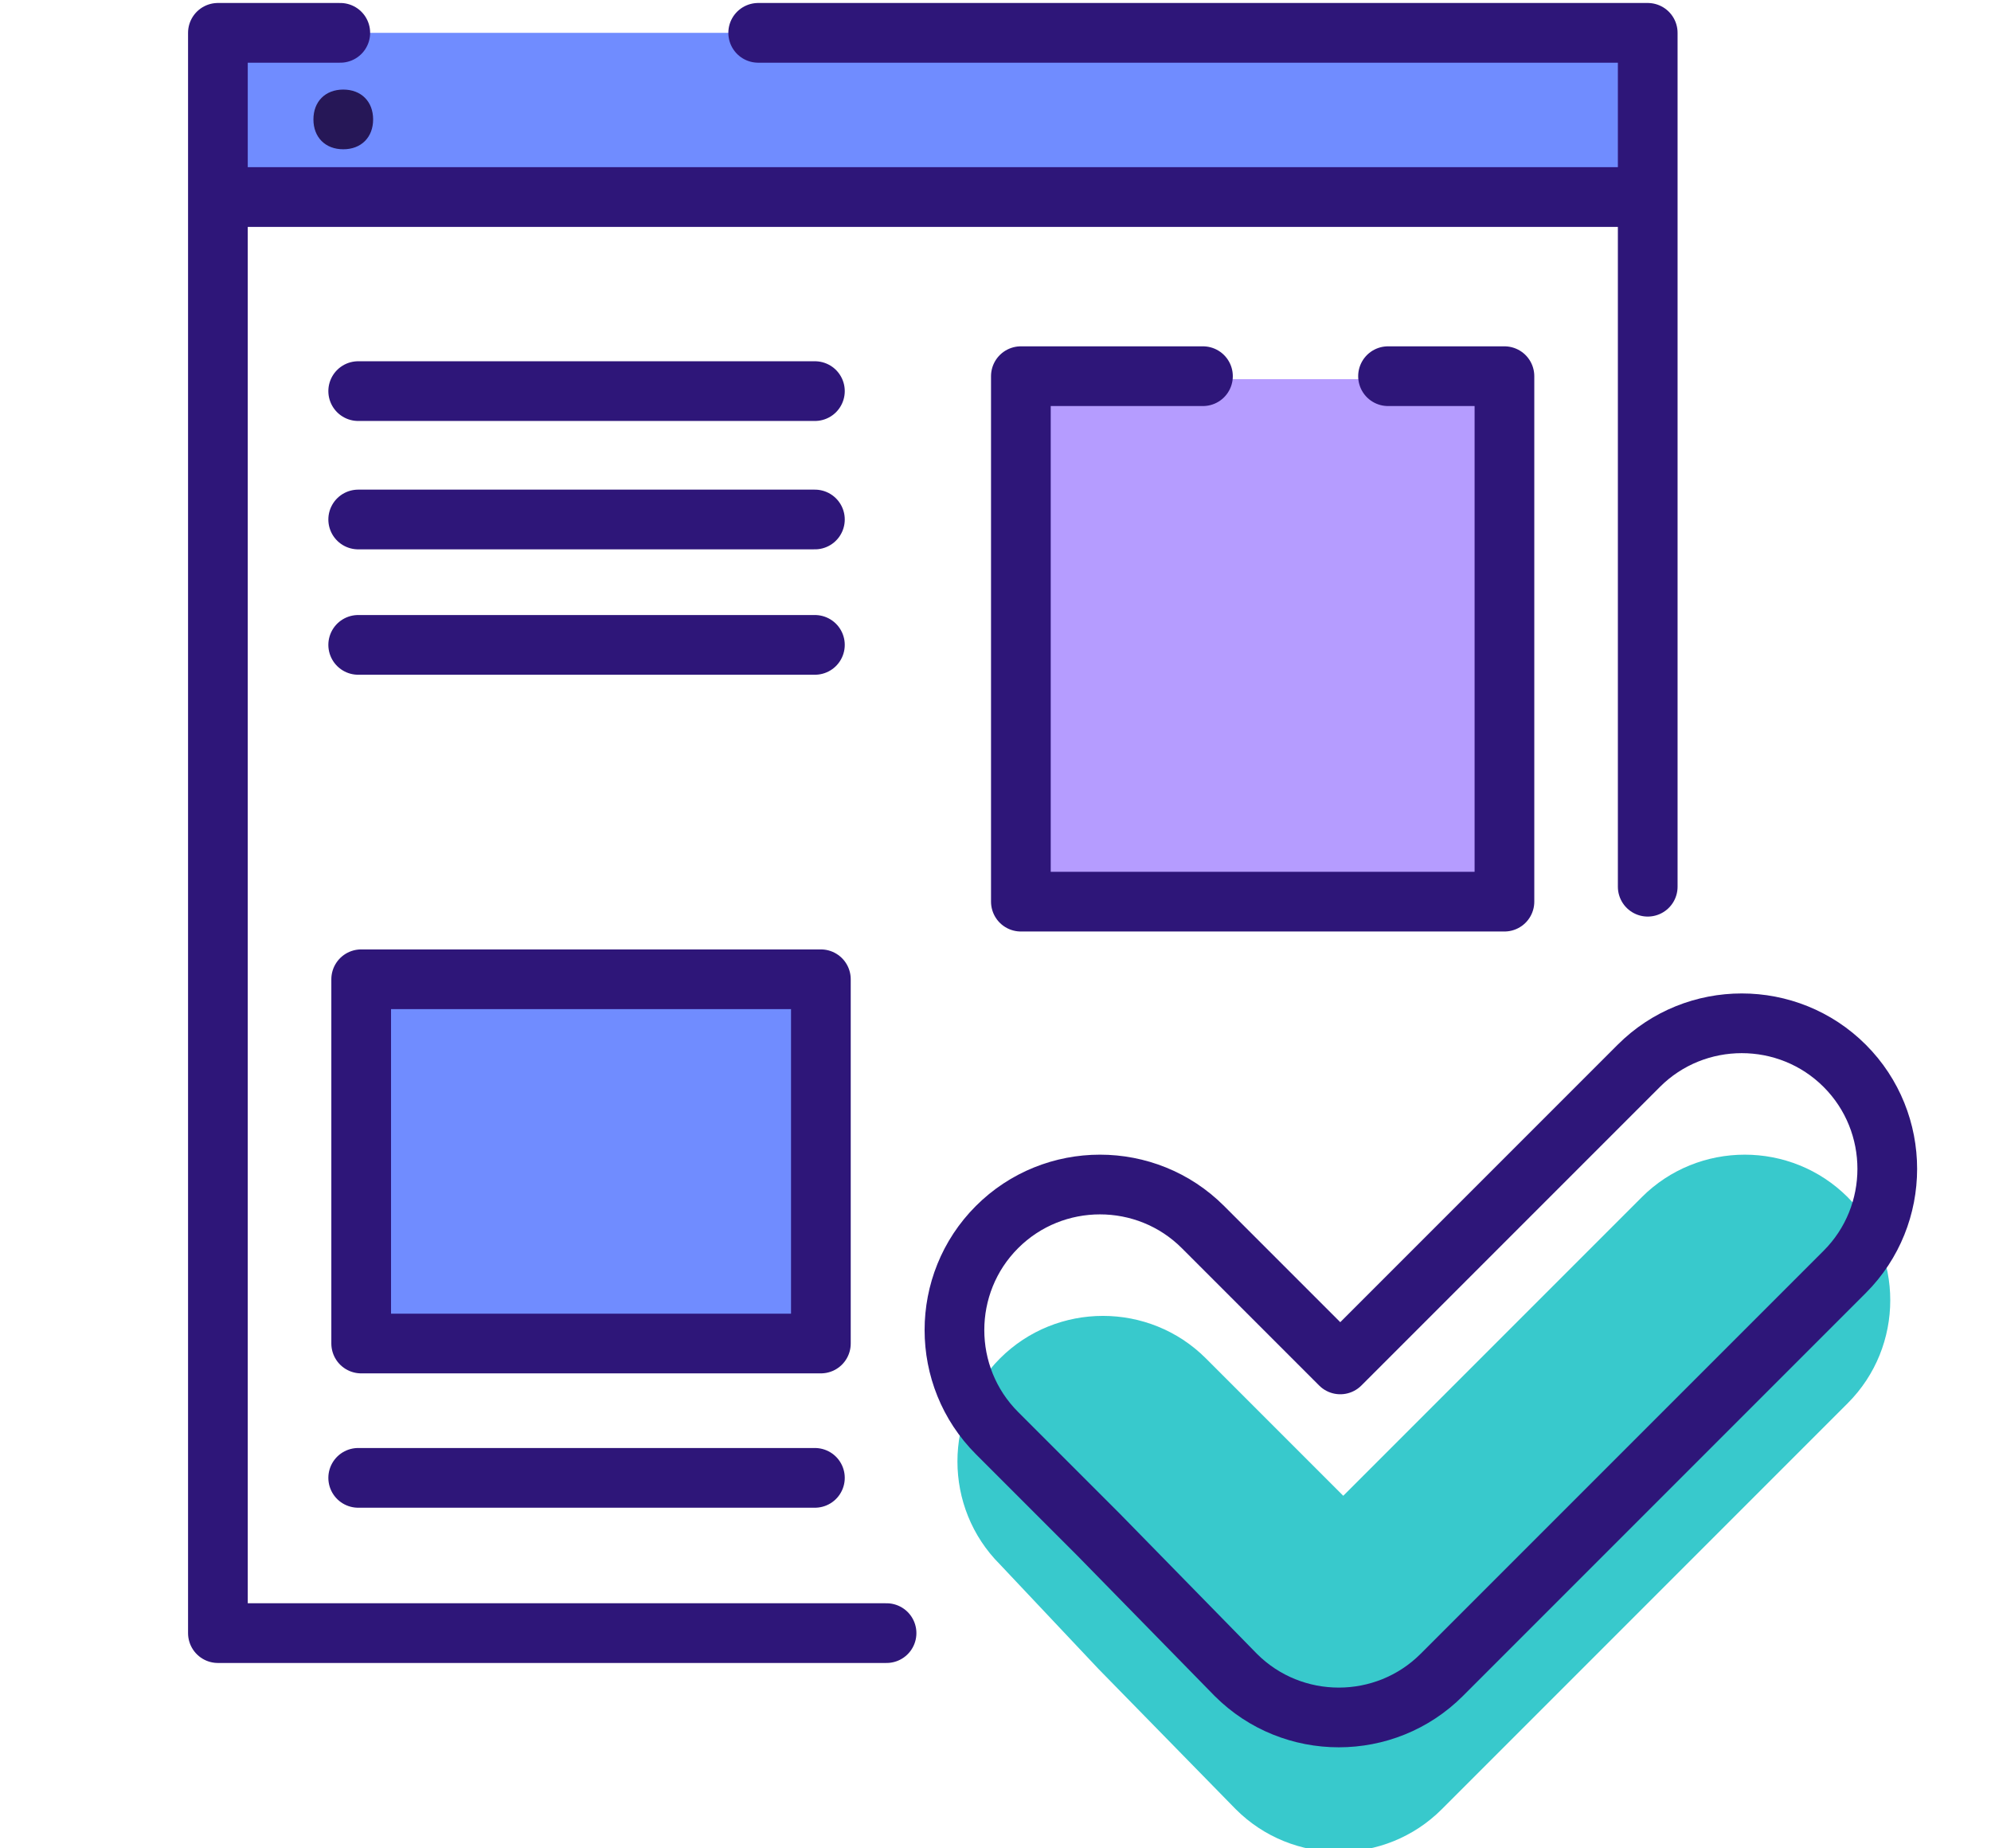
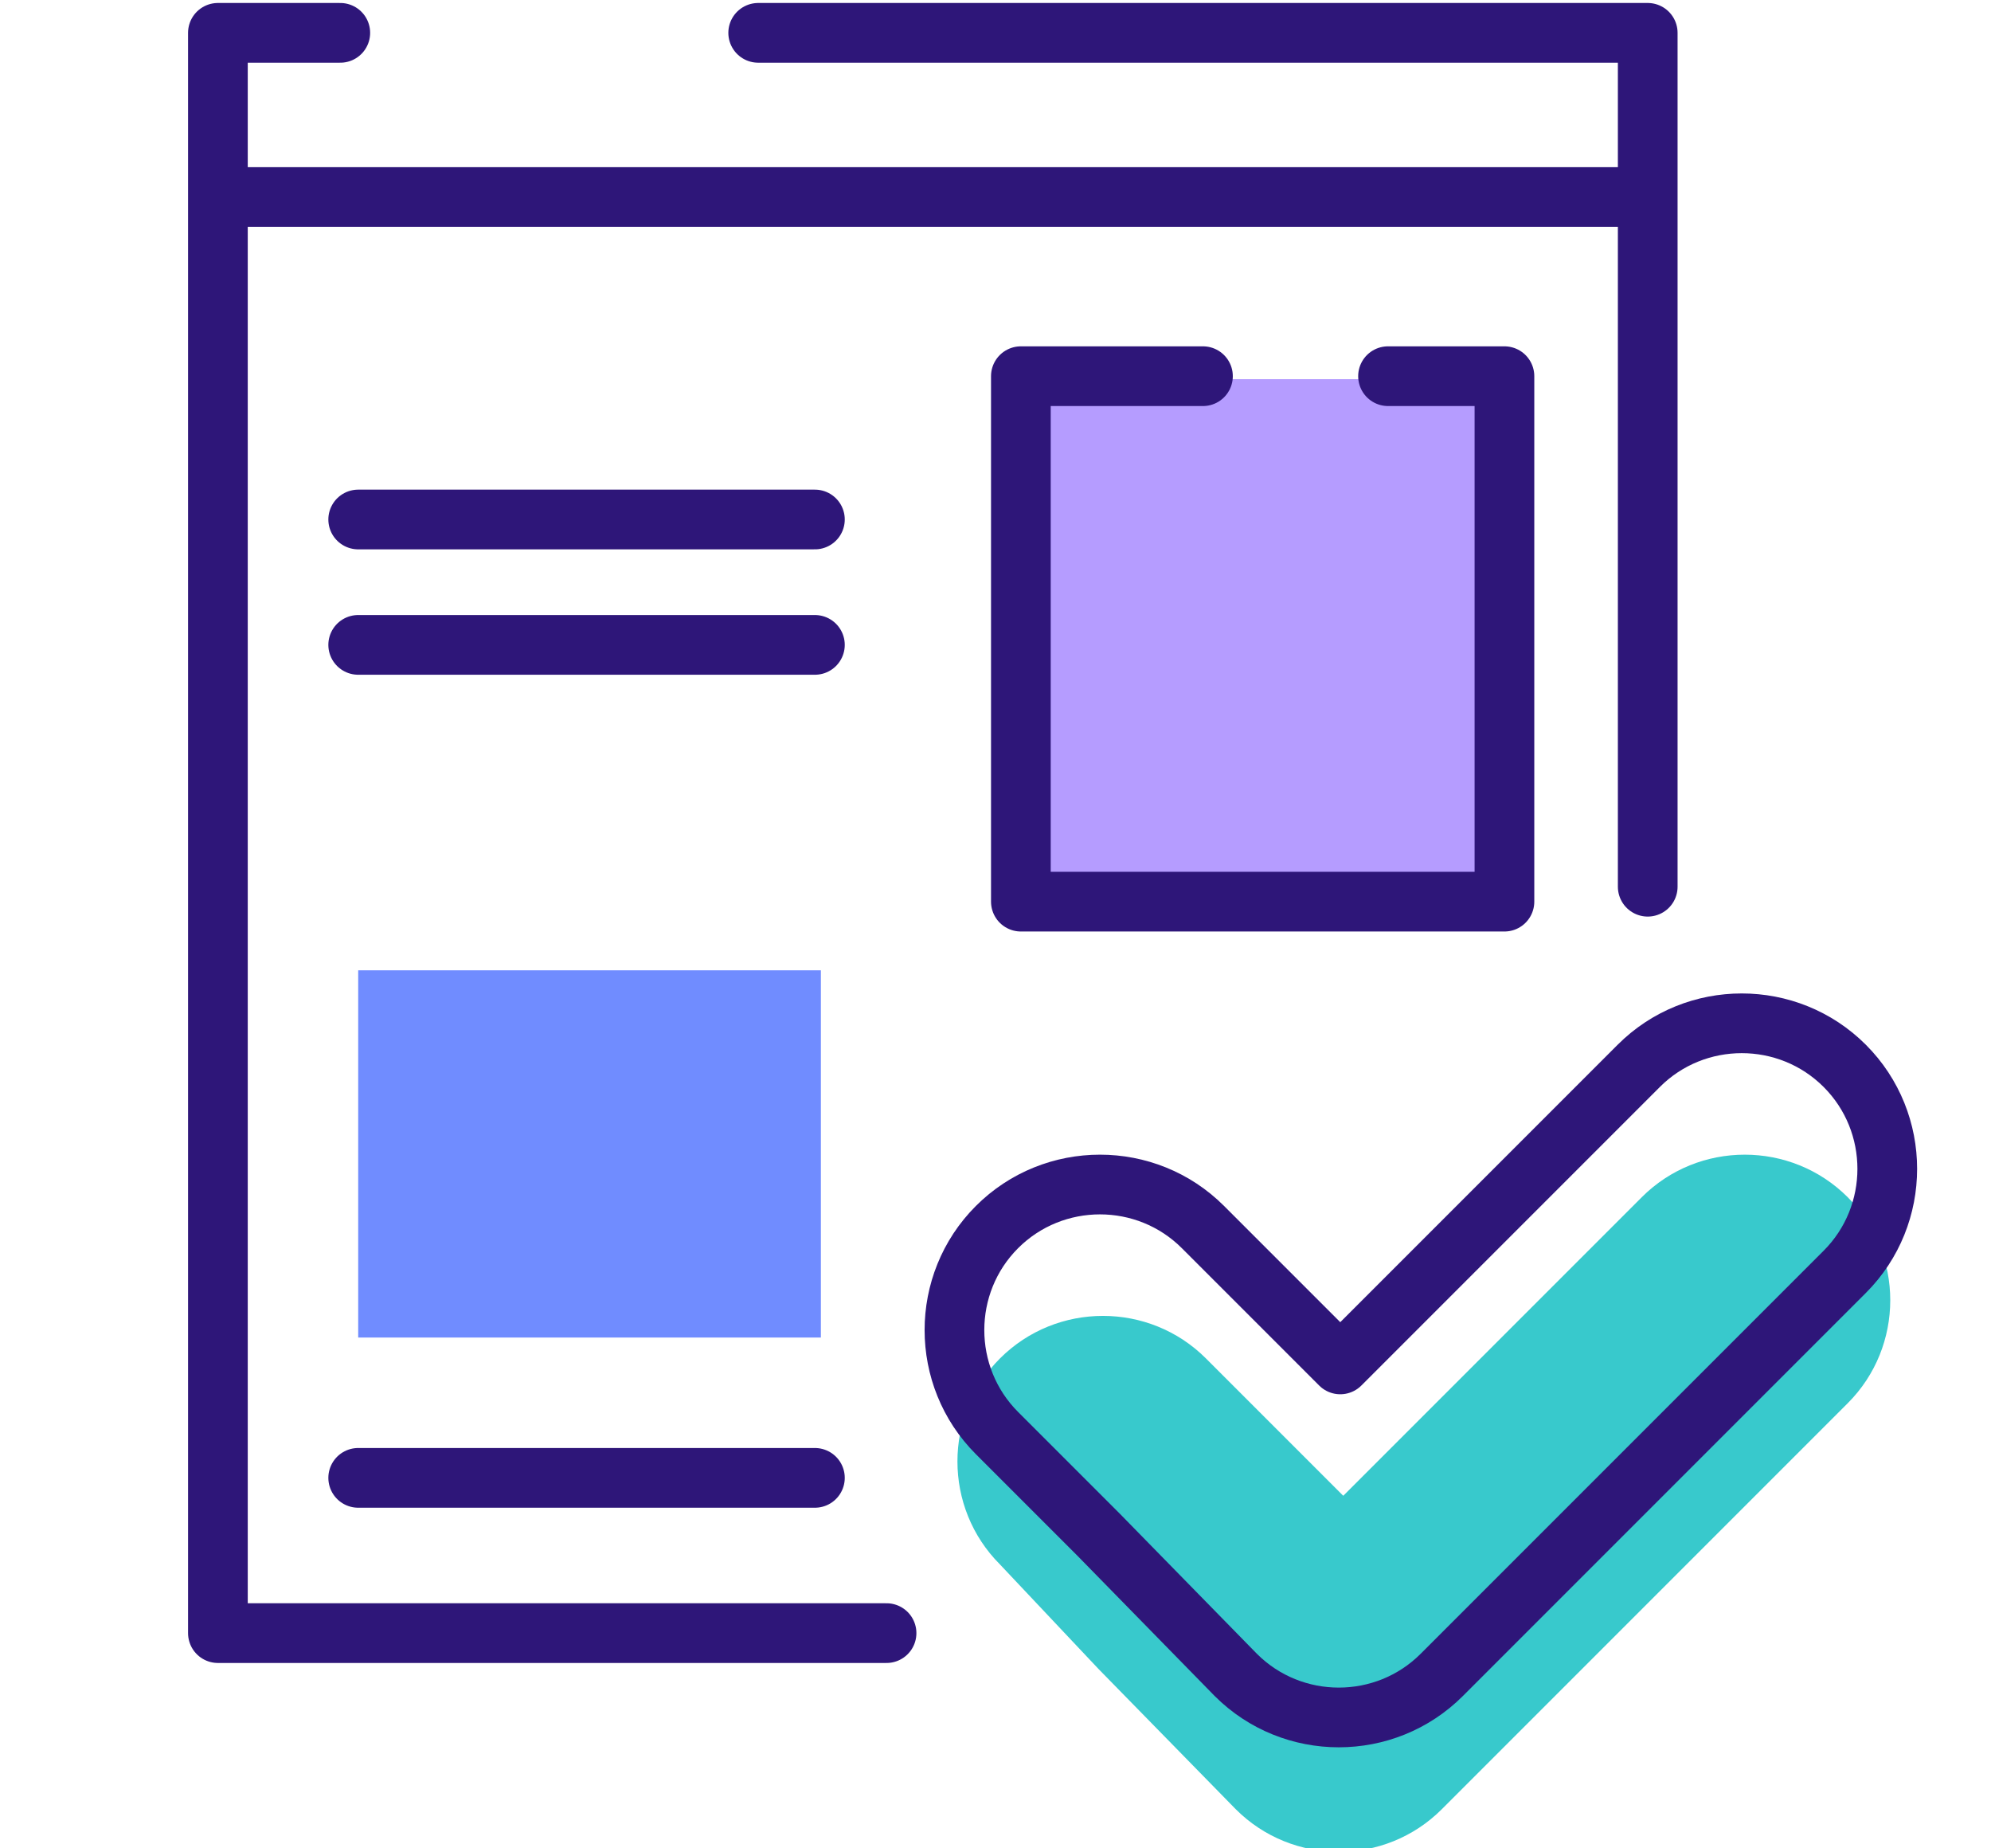
<svg xmlns="http://www.w3.org/2000/svg" xmlns:xlink="http://www.w3.org/1999/xlink" version="1.1" id="Layer_1" x="0px" y="0px" viewBox="0 0 66.7 61.9" style="enable-background:new 0 0 66.7 61.9;" xml:space="preserve">
  <style type="text/css">
	.st0{fill:#708CFF;}
	
		.st1{clip-path:url(#SVGID_00000049932619972083796770000013381493568872625284_);fill:none;stroke:#2E1679;stroke-width:2;stroke-linecap:round;stroke-linejoin:round;stroke-miterlimit:10;}
	
		.st2{clip-path:url(#SVGID_00000057828304992400530080000012081556762318896015_);fill:none;stroke:#2E1679;stroke-width:2;stroke-linecap:round;}
	.st3{clip-path:url(#SVGID_00000034057276184948962950000012588506817987986100_);fill:#261757;}
	.st4{fill:#B59CFF;}
	.st5{fill:none;stroke:#2E1679;stroke-width:2;stroke-linecap:round;stroke-linejoin:round;stroke-miterlimit:10;}
	.st6{fill:none;stroke:#2E1679;stroke-width:2;stroke-linecap:round;stroke-miterlimit:10;}
	.st7{clip-path:url(#SVGID_00000026845809737469679910000012740849997786985909_);fill:#38C9CC;}
	
		.st8{clip-path:url(#SVGID_00000052069476760992870100000017601850603271224752_);fill:none;stroke:#2E1679;stroke-width:2;stroke-linecap:round;stroke-linejoin:round;stroke-miterlimit:10;}
</style>
  <g>
-     <rect x="7.3" y="1.1" class="st0" width="48" height="5.6" />
    <g>
      <defs>
        <rect id="SVGID_1_" x="6.3" y="0.1" width="58" height="61.9" />
      </defs>
      <clipPath id="SVGID_00000013911269792591394360000009423018936713491111_">
        <use xlink:href="#SVGID_1_" style="overflow:visible;" />
      </clipPath>
      <path style="clip-path:url(#SVGID_00000013911269792591394360000009423018936713491111_);fill:none;stroke:#2E1679;stroke-width:2;stroke-linecap:round;stroke-linejoin:round;stroke-miterlimit:10;" d="    M25.4,1.1h29.8v28.6 M29.7,54.7H7.3V1.1h4.1" />
    </g>
    <g>
      <defs>
        <rect id="SVGID_00000034786909186229433530000012728872145241367186_" x="6.3" y="0.1" width="58" height="61.9" />
      </defs>
      <clipPath id="SVGID_00000039855596462305486780000012851103089754303384_">
        <use xlink:href="#SVGID_00000034786909186229433530000012728872145241367186_" style="overflow:visible;" />
      </clipPath>
      <line style="clip-path:url(#SVGID_00000039855596462305486780000012851103089754303384_);fill:none;stroke:#2E1679;stroke-width:2;stroke-linecap:round;" x1="7.6" y1="6.6" x2="54.9" y2="6.6" />
    </g>
    <g>
      <defs>
-         <rect id="SVGID_00000180347149009903663720000012401736283134334388_" x="6.3" y="0.1" width="58" height="61.9" />
-       </defs>
+         </defs>
      <clipPath id="SVGID_00000183207590467711795690000011342332592475498174_">
        <use xlink:href="#SVGID_00000180347149009903663720000012401736283134334388_" style="overflow:visible;" />
      </clipPath>
      <path style="clip-path:url(#SVGID_00000183207590467711795690000011342332592475498174_);fill:#261757;" d="M12.5,4    c0,0.6-0.4,1-1,1c-0.6,0-1-0.4-1-1c0-0.6,0.4-1,1-1C12.1,3,12.5,3.4,12.5,4" />
    </g>
    <rect x="34.3" y="12.7" class="st4" width="16.2" height="17.6" />
    <polyline class="st5" points="46.5,12.6 50.4,12.6 50.4,30.2 34.2,30.2 34.2,12.6 40.3,12.6  " />
    <rect x="12" y="32.5" class="st0" width="15.5" height="12.3" />
-     <rect x="12.1" y="32.8" class="st5" width="15.4" height="12.2" />
-     <path class="st6" d="M12,21.6h15.3 M12,17.4h15.3 M12,13.1h15.3 M12,49.5h15.3" />
+     <path class="st6" d="M12,21.6h15.3 M12,17.4h15.3 M12,13.1M12,49.5h15.3" />
    <g>
      <defs>
        <rect id="SVGID_00000149382818041682464850000000499578412770613684_" x="6.3" y="0.1" width="58" height="61.9" />
      </defs>
      <clipPath id="SVGID_00000018220504527901913280000006642083153156050584_">
        <use xlink:href="#SVGID_00000149382818041682464850000000499578412770613684_" style="overflow:visible;" />
      </clipPath>
      <path style="clip-path:url(#SVGID_00000018220504527901913280000006642083153156050584_);fill:#38C9CC;" d="M36.8,55.9l4.6,4.7    c1.9,1.9,5,1.9,6.9,0L61.9,47c1.9-1.9,1.9-5,0-6.9c-1.9-1.9-5-1.9-6.9,0l-10,10l-4.6-4.6c-1.9-1.9-5-1.9-6.9,0l0,0    c-1.9,1.9-1.9,5,0,6.9L36.8,55.9z" />
    </g>
    <g>
      <defs>
        <rect id="SVGID_00000000906602102880188970000009741358181525912252_" x="6.3" y="0.1" width="58" height="61.9" />
      </defs>
      <clipPath id="SVGID_00000101798440446326838060000012234745406774694037_">
        <use xlink:href="#SVGID_00000000906602102880188970000009741358181525912252_" style="overflow:visible;" />
      </clipPath>
      <path style="clip-path:url(#SVGID_00000101798440446326838060000012234745406774694037_);fill:none;stroke:#2E1679;stroke-width:2;stroke-linecap:round;stroke-linejoin:round;stroke-miterlimit:10;" d="    M36.8,51.4l4.6,4.7c1.9,1.9,5,1.9,6.9,0l13.5-13.5c1.9-1.9,1.9-5,0-6.9s-5-1.9-6.9,0l-10,10l-4.6-4.6c-1.9-1.9-5-1.9-6.9,0l0,0    c-1.9,1.9-1.9,5,0,6.9L36.8,51.4z" />
    </g>
  </g>
</svg>